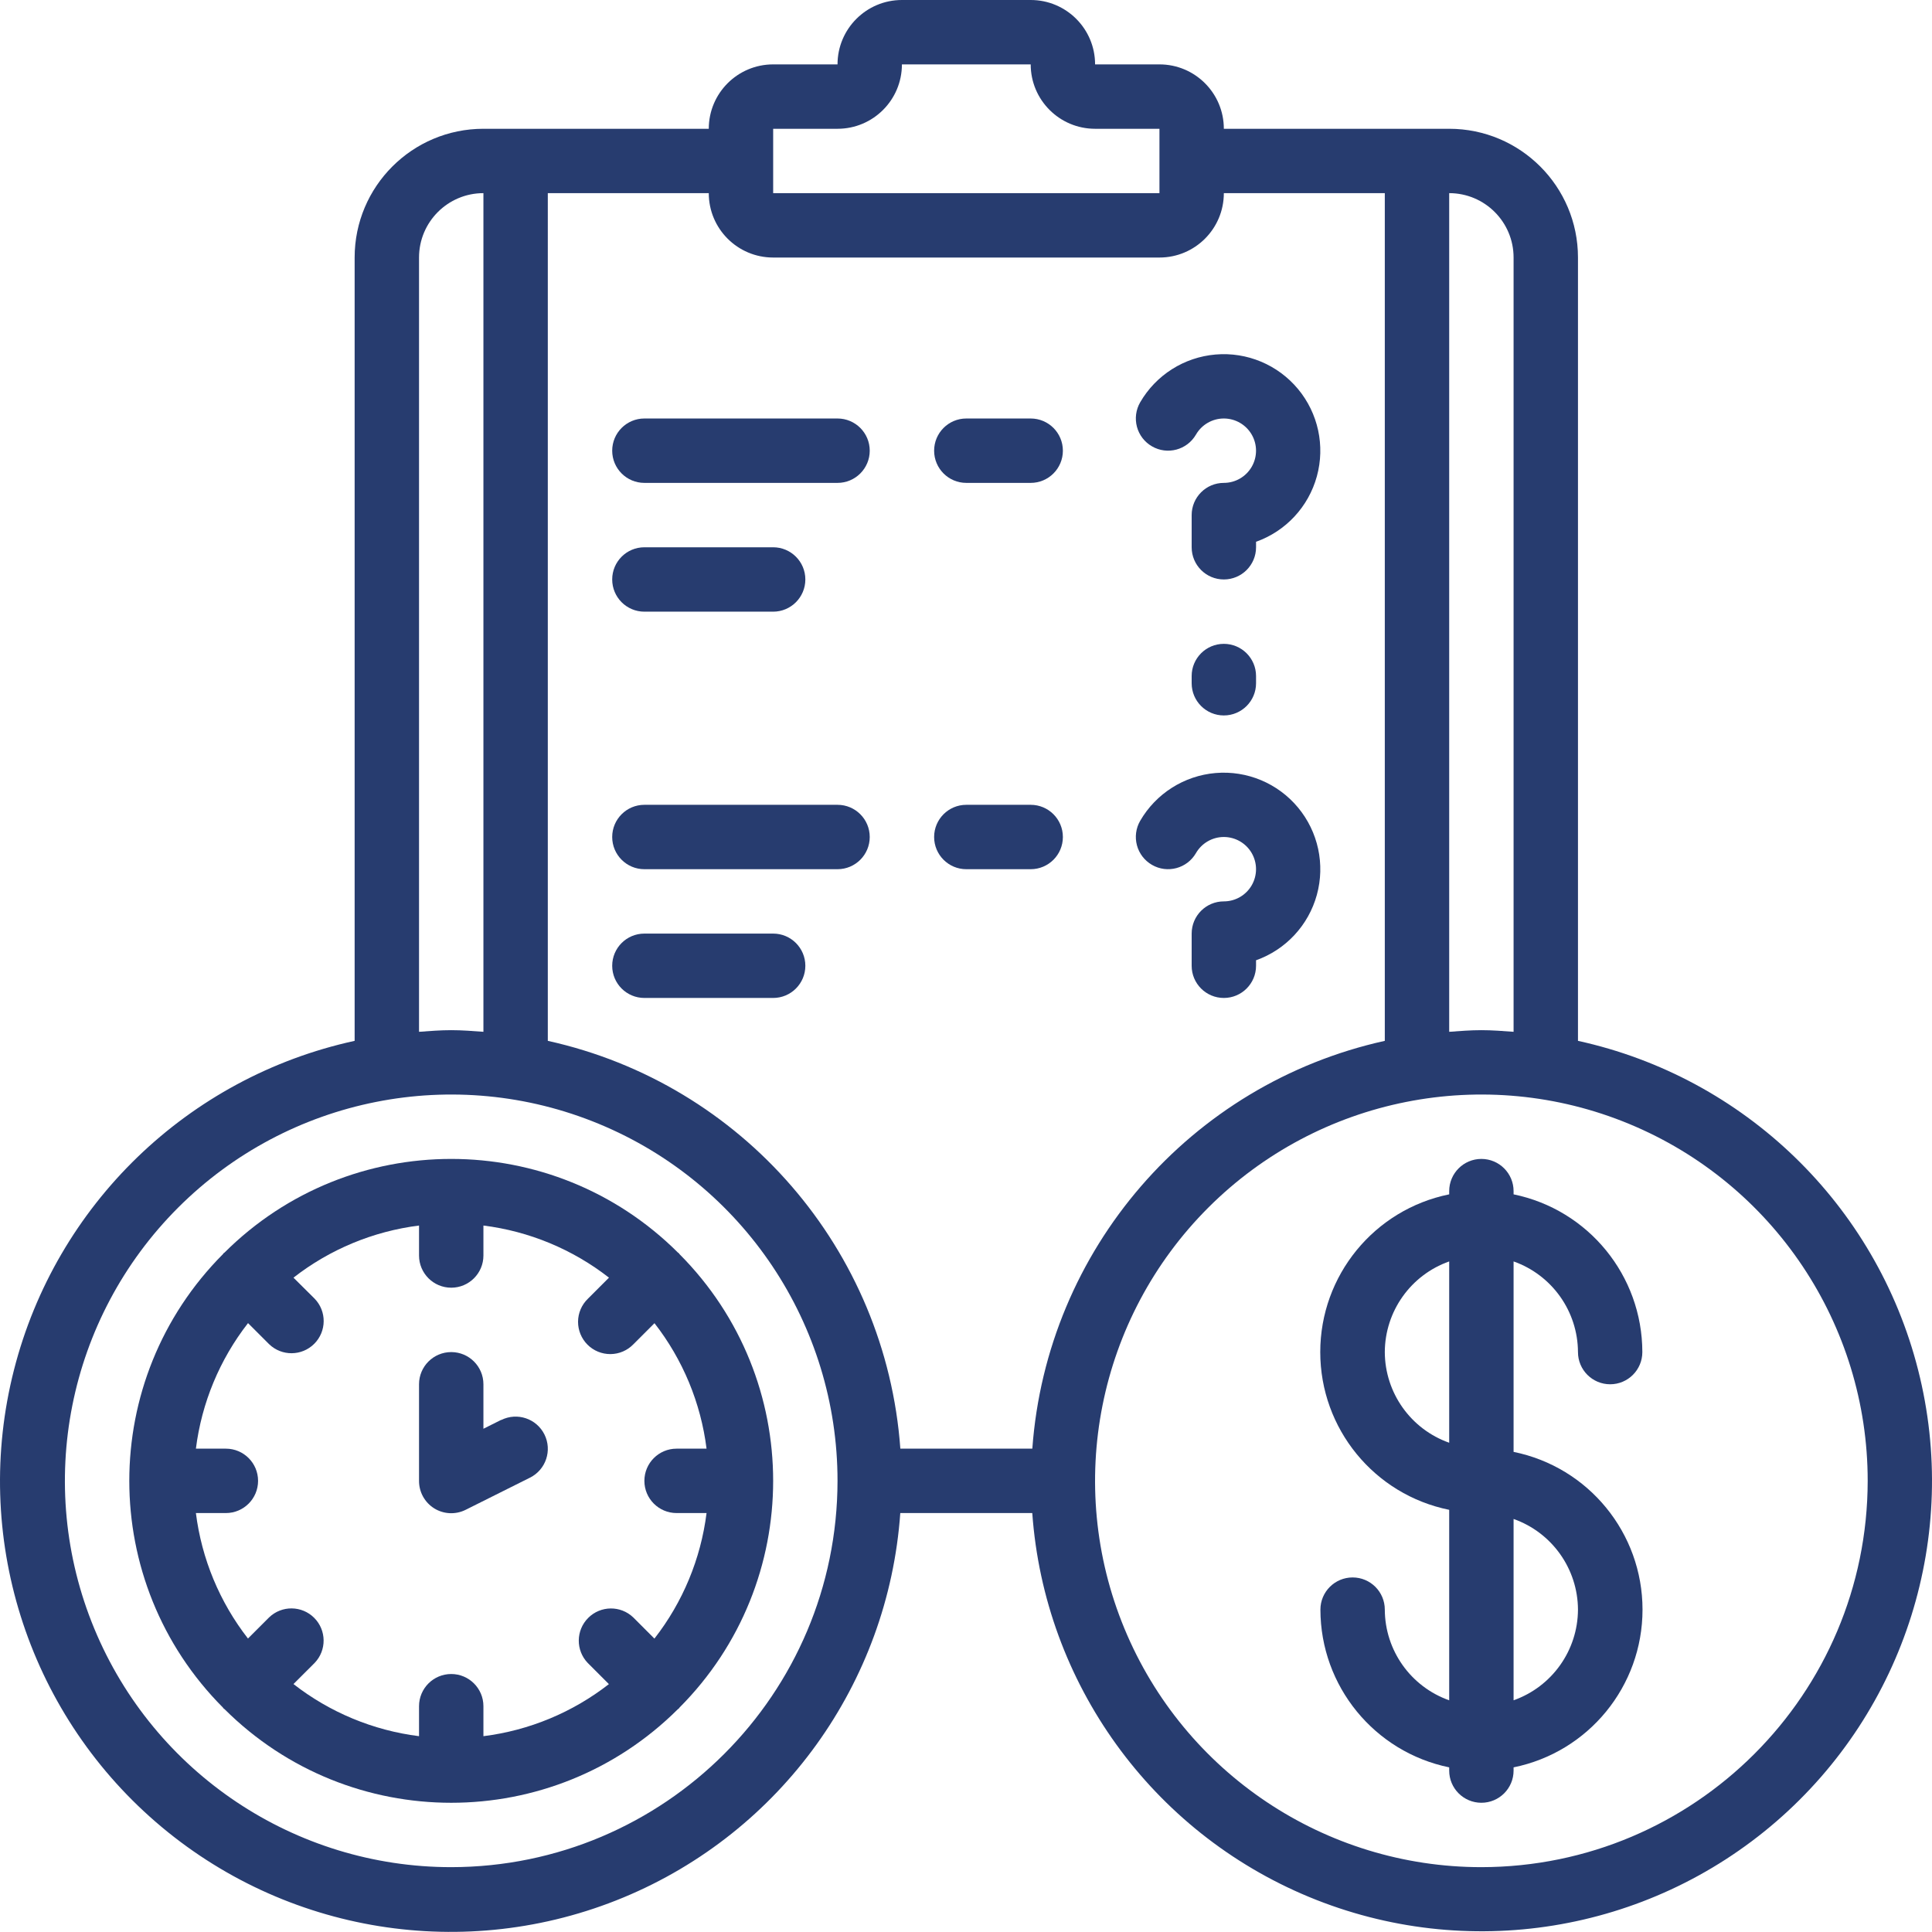
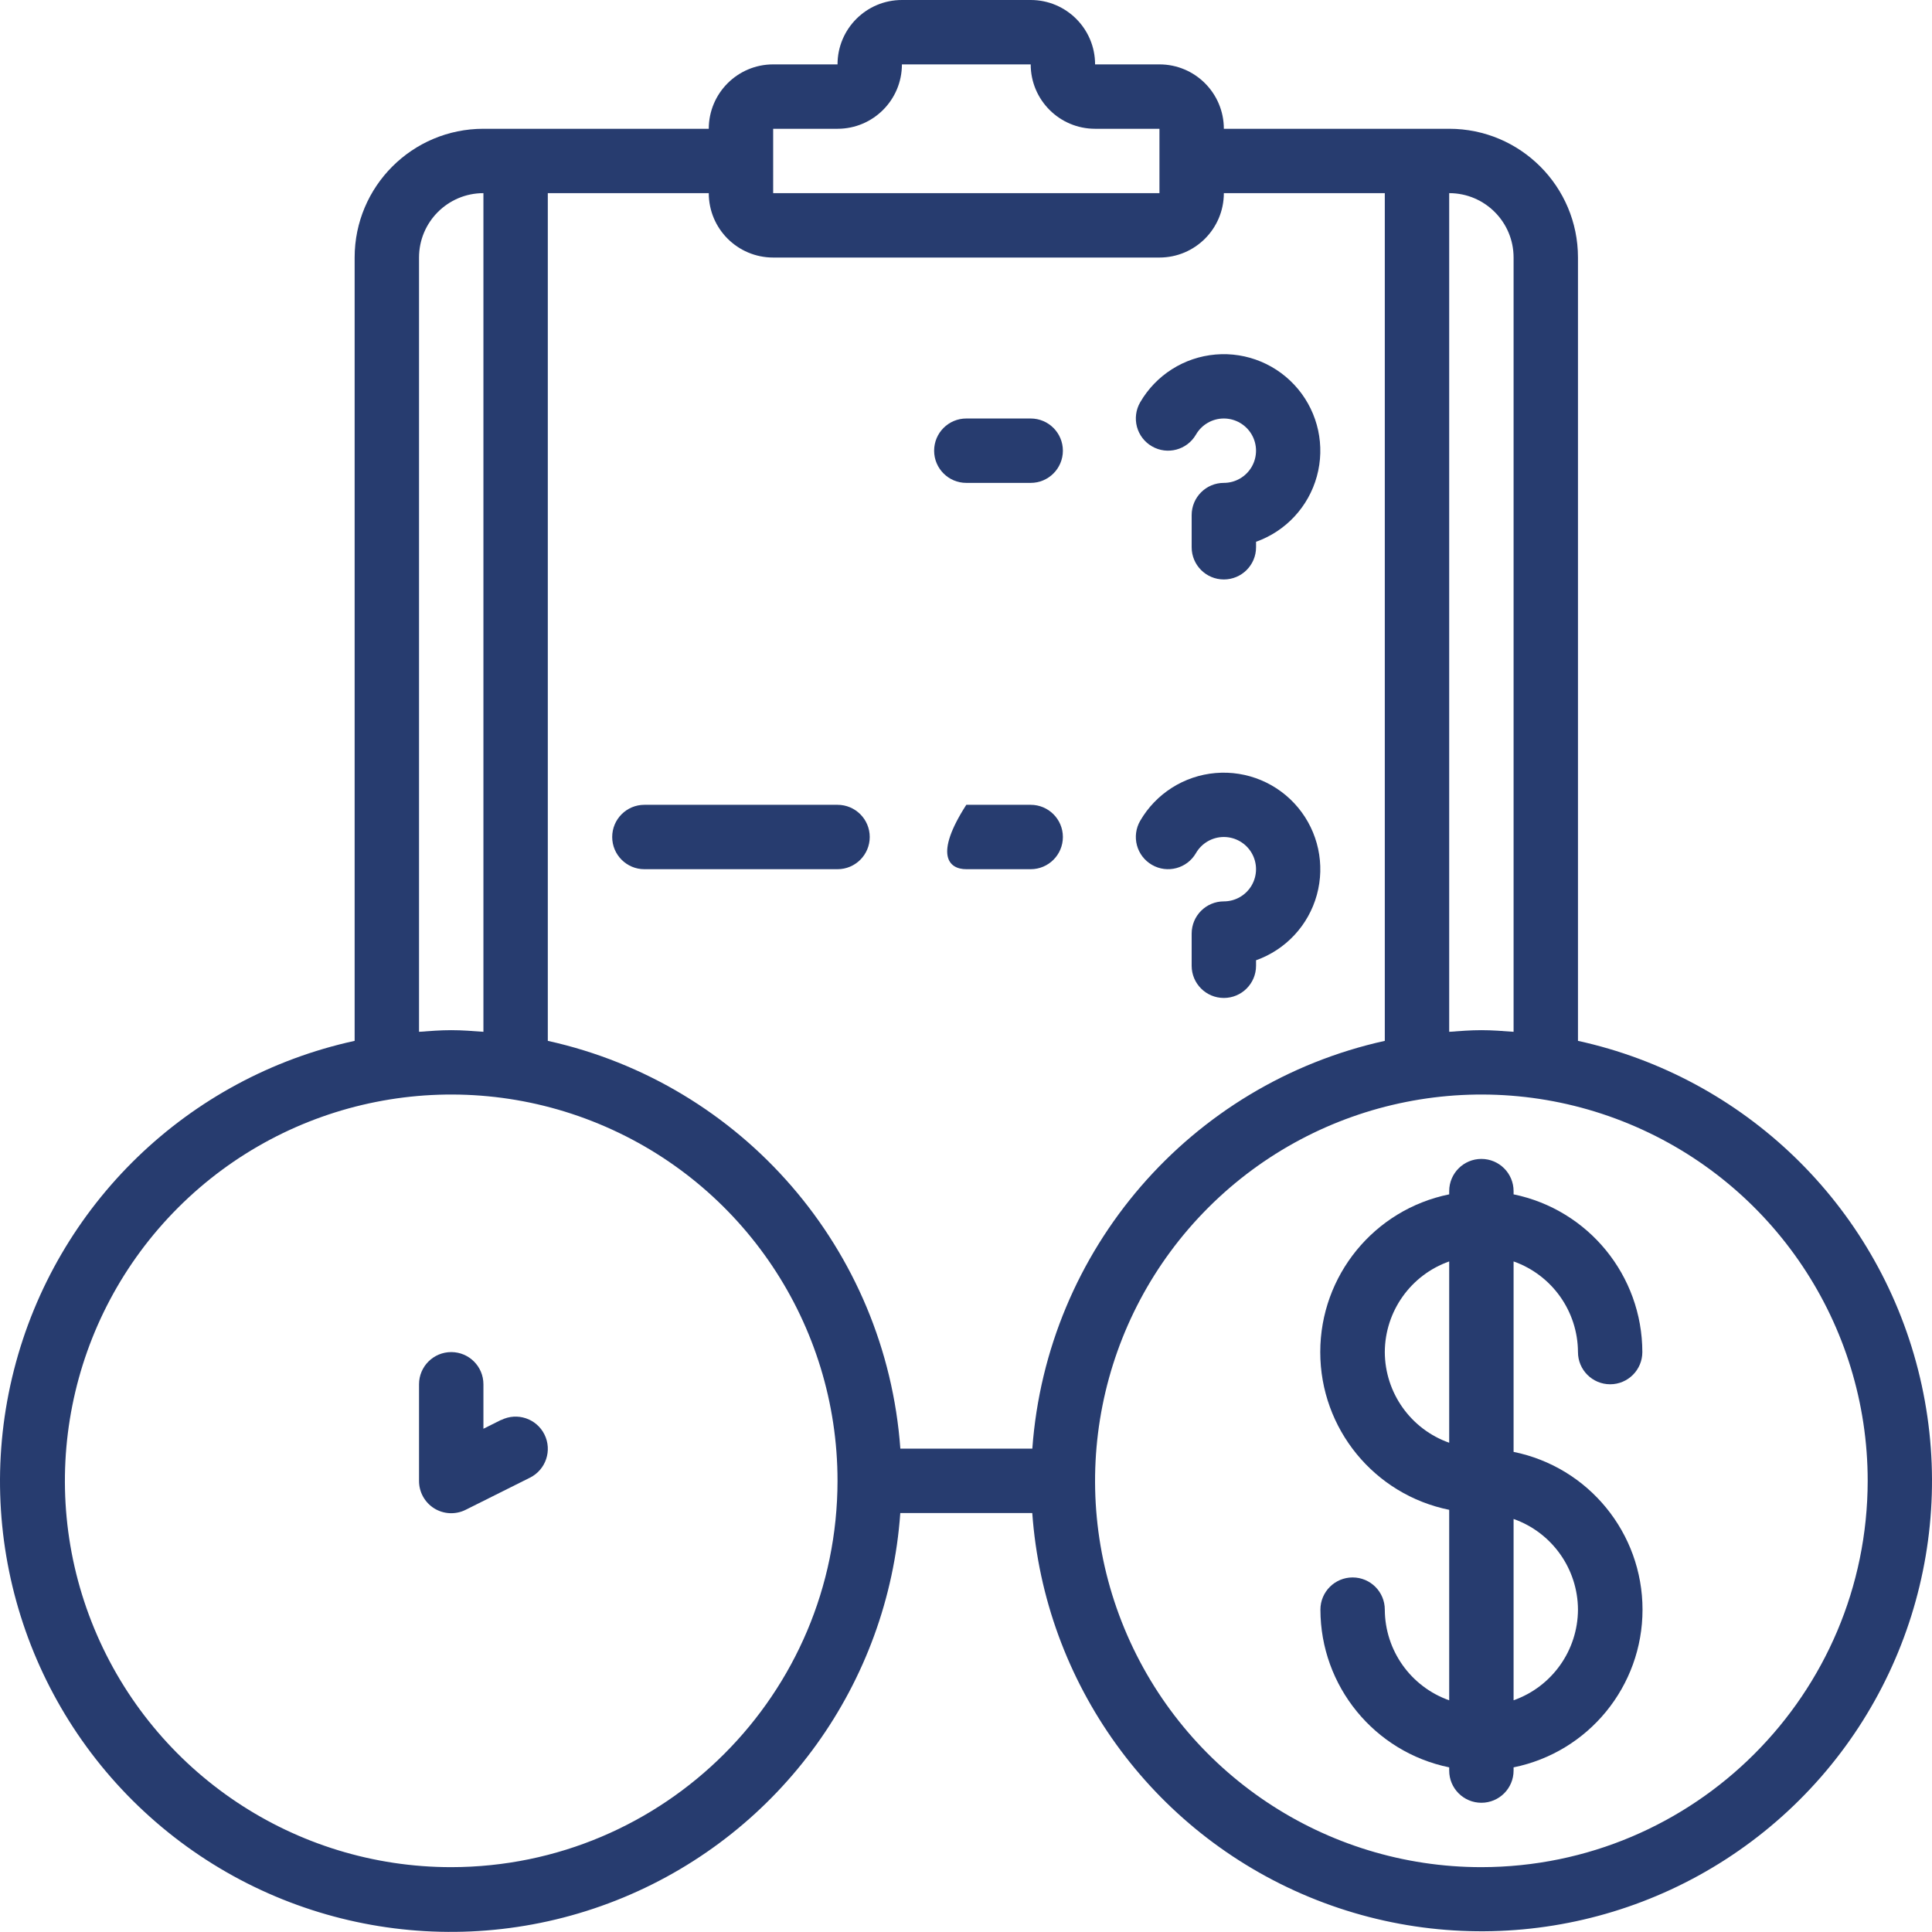
<svg xmlns="http://www.w3.org/2000/svg" version="1.1" id="Layer_1" x="0px" y="0px" viewBox="0 0 384.09 384.068" style="enable-background:new 0 0 384.09 384.068;" xml:space="preserve">
  <path style="fill:#273C6F;" d="M313.708,206.926V51.199c0-14.137-11.465-25.597-25.602-25.597h-44.801  c0-7.071-5.73-12.801-12.801-12.801h-12.796C217.708,5.73,211.977,0,204.907,0h-25.602c-7.07,0-12.801,5.73-12.801,12.801h-12.796  c-7.071,0-12.801,5.73-12.801,12.801H96.106c-14.137,0-25.602,11.46-25.602,25.597v155.727c-33.144,7.23-59.359,32.558-67.73,65.433  s2.543,67.661,28.195,89.86c25.653,22.199,61.641,28.008,92.977,15.004c31.332-13,52.637-42.582,55.035-76.422h26.238  c2.422,33.804,23.723,63.344,55.028,76.32c31.308,12.977,67.261,7.168,92.89-15.008c25.625-22.175,36.539-56.918,28.192-89.765  C372.985,239.5,346.813,214.18,313.708,206.926L313.708,206.926z M300.907,51.199v153.926c-2.125-0.152-4.239-0.324-6.403-0.324  c-2.16,0-4.273,0.172-6.398,0.324V38.398C295.176,38.398,300.907,44.129,300.907,51.199L300.907,51.199z M153.708,25.602h12.796  c7.071,0,12.801-5.731,12.801-12.801h25.602c0,7.07,5.73,12.801,12.801,12.801h12.796v12.796h-76.796V25.602z M153.708,51.199  h76.796c7.071,0,12.801-5.73,12.801-12.801h32v168.528c-38.711,8.562-67.203,41.531-70.074,81.074h-26.238  c-2.871-39.547-31.371-72.516-70.086-81.074V38.398h32C140.907,45.469,146.637,51.199,153.708,51.199L153.708,51.199z   M83.305,51.199c0-7.07,5.731-12.801,12.801-12.801v166.727c-2.125-0.152-4.238-0.324-6.398-0.324c-2.164,0-4.278,0.172-6.403,0.324  V51.199z M89.708,371.199c-31.063,0-59.067-18.711-70.957-47.41c-11.887-28.695-5.317-61.73,16.648-83.695  c21.965-21.965,55-28.535,83.695-16.649c28.7,11.887,47.41,39.891,47.41,70.953C166.461,336.797,132.102,371.152,89.708,371.199  L89.708,371.199z M294.504,371.199c-31.062,0-59.066-18.711-70.953-47.41c-11.886-28.695-5.316-61.73,16.649-83.695  s55-28.535,83.695-16.649c28.699,11.887,47.41,39.891,47.41,70.953C371.258,336.797,336.903,371.152,294.504,371.199  L294.504,371.199z M294.504,371.199" />
  <path style="fill:#273C6F;" d="M313.708,268.801c0,3.535,2.863,6.398,6.398,6.398c3.535,0,6.398-2.863,6.398-6.398  c-0.019-15.203-10.71-28.297-25.597-31.36v-0.64c0-3.535-2.867-6.403-6.403-6.403c-3.531,0-6.398,2.868-6.398,6.403v0.64  c-14.914,3.028-25.633,16.141-25.633,31.36s10.719,28.332,25.633,31.359v37.867c-7.645-2.703-12.77-9.918-12.801-18.027  c0-3.535-2.863-6.398-6.398-6.398s-6.403,2.863-6.403,6.398c0.02,15.199,10.711,28.297,25.602,31.359V352  c0,3.535,2.867,6.398,6.398,6.398c3.536,0,6.403-2.863,6.403-6.398v-0.641c14.914-3.027,25.633-16.14,25.633-31.359  s-10.719-28.332-25.633-31.359v-37.864C308.551,253.48,313.672,260.691,313.708,268.801L313.708,268.801z M275.305,268.801  c0.035-8.11,5.156-15.321,12.801-18.024v36.047C280.461,284.121,275.34,276.906,275.305,268.801L275.305,268.801z M313.708,320  c-0.036,8.109-5.157,15.32-12.801,18.023v-36.046C308.551,304.68,313.672,311.891,313.708,320L313.708,320z M313.708,320" />
-   <path style="fill:#273C6F;" d="M134.961,249.145c-0.05-0.055-0.128-0.071-0.179-0.122c-24.922-24.832-65.231-24.832-90.153,0  c-0.05,0.051-0.125,0.067-0.179,0.122c-0.051,0.058-0.071,0.128-0.121,0.179c-24.832,24.922-24.832,65.231,0,90.153  c0.05,0.05,0.066,0.125,0.121,0.179c0.058,0.051,0.129,0.071,0.179,0.121c24.922,24.832,65.231,24.832,90.153,0  c0.051-0.05,0.129-0.066,0.179-0.121c0.051-0.058,0.071-0.129,0.122-0.179c24.832-24.922,24.832-65.231,0-90.153  C135.032,249.273,135.016,249.195,134.961,249.145L134.961,249.145z M134.504,300.801h5.961  c-1.144,9.101-4.722,17.726-10.363,24.961l-4.191-4.196c-2.512-2.425-6.504-2.39-8.973,0.079c-2.469,2.468-2.504,6.46-0.078,8.972  l4.191,4.192c-7.23,5.632-15.847,9.211-24.945,10.351v-5.961c0-3.535-2.867-6.398-6.398-6.398c-3.536,0-6.403,2.863-6.403,6.398  v5.961c-9.101-1.144-17.726-4.722-24.961-10.363l4.196-4.192c2.425-2.511,2.39-6.503-0.079-8.972  c-2.468-2.469-6.46-2.504-8.972-0.078l-4.192,4.191c-5.632-7.23-9.211-15.851-10.351-24.945h5.961c3.535,0,6.398-2.867,6.398-6.403  c0-3.531-2.863-6.398-6.398-6.398h-5.961c1.144-9.102,4.722-17.727,10.363-24.961l4.192,4.191c2.511,2.426,6.503,2.391,8.972-0.078  c2.469-2.468,2.504-6.457,0.078-8.968l-4.207-4.18c7.235-5.641,15.86-9.219,24.961-10.363v5.961c0,3.531,2.867,6.398,6.403,6.398  c3.531,0,6.398-2.867,6.398-6.398v-5.961c9.102,1.144,17.727,4.722,24.961,10.363l-4.191,4.191  c-1.235,1.192-1.942,2.832-1.958,4.547c-0.011,1.719,0.665,3.367,1.876,4.582c1.214,1.215,2.867,1.891,4.582,1.875  c1.718-0.015,3.355-0.719,4.546-1.953l4.192-4.191c5.637,7.23,9.211,15.847,10.351,24.945h-5.961c-3.531,0-6.398,2.867-6.398,6.398  C128.106,297.934,130.973,300.801,134.504,300.801L134.504,300.801z M134.504,300.801" />
  <path style="fill:#273C6F;" d="M99.645,282.273l-3.539,1.77v-8.844c0-3.535-2.867-6.398-6.398-6.398  c-3.536,0-6.403,2.863-6.403,6.398v19.199c-0.011,2.227,1.133,4.297,3.02,5.473c1.89,1.172,4.254,1.281,6.242,0.289l12.801-6.398  c3.164-1.582,4.445-5.426,2.867-8.59c-1.582-3.164-5.426-4.449-8.59-2.867V282.273z M99.645,282.273" />
  <path style="fill:#273C6F;" d="M229.016,88.734c3.055,1.77,6.969,0.727,8.742-2.328c1.141-1.98,3.254-3.203,5.539-3.207  c2.286,0,4.403,1.219,5.547,3.196c1.145,1.98,1.145,4.421,0.004,6.402c-1.144,1.98-3.254,3.203-5.543,3.203  c-3.535,0-6.398,2.867-6.398,6.398v6.403c0,3.535,2.863,6.398,6.398,6.398c3.535,0,6.403-2.863,6.403-6.398v-1.094  c5.914-2.102,10.429-6.957,12.089-13.012c1.664-6.05,0.262-12.531-3.75-17.359c-4.011-4.824-10.129-7.387-16.382-6.856  c-6.254,0.528-11.856,4.082-15,9.512c-0.848,1.473-1.075,3.219-0.637,4.86C226.469,86.492,227.544,87.887,229.016,88.734  L229.016,88.734z M229.016,88.734" />
-   <path style="fill:#273C6F;" d="M243.305,128c-3.535,0-6.398,2.867-6.398,6.398v1.434c0,3.535,2.863,6.402,6.398,6.402  c3.535,0,6.403-2.867,6.403-6.402v-1.434C249.708,130.867,246.84,128,243.305,128L243.305,128z M243.305,128" />
-   <path style="fill:#273C6F;" d="M128.106,96h38.398c3.536,0,6.403-2.867,6.403-6.398c0-3.536-2.867-6.403-6.403-6.403h-38.398  c-3.535,0-6.398,2.867-6.398,6.403C121.708,93.133,124.571,96,128.106,96L128.106,96z M128.106,96" />
-   <path style="fill:#273C6F;" d="M128.106,121.602h25.602c3.531,0,6.398-2.868,6.398-6.403c0-3.535-2.867-6.398-6.398-6.398h-25.602  c-3.535,0-6.398,2.863-6.398,6.398C121.708,118.734,124.571,121.602,128.106,121.602L128.106,121.602z M128.106,121.602" />
  <path style="fill:#273C6F;" d="M192.106,96h12.801c3.535,0,6.398-2.867,6.398-6.398c0-3.536-2.863-6.403-6.398-6.403h-12.801  c-3.535,0-6.398,2.867-6.398,6.403C185.708,93.133,188.571,96,192.106,96L192.106,96z M192.106,96" />
  <path style="fill:#273C6F;" d="M128.106,172.801h38.398c3.536,0,6.403-2.867,6.403-6.403c0-3.531-2.867-6.398-6.403-6.398h-38.398  c-3.535,0-6.398,2.867-6.398,6.398C121.708,169.934,124.571,172.801,128.106,172.801L128.106,172.801z M128.106,172.801" />
-   <path style="fill:#273C6F;" d="M153.708,185.602h-25.602c-3.535,0-6.398,2.863-6.398,6.398c0,3.535,2.863,6.398,6.398,6.398h25.602  c3.531,0,6.398-2.863,6.398-6.398C160.106,188.465,157.239,185.602,153.708,185.602L153.708,185.602z M153.708,185.602" />
-   <path style="fill:#273C6F;" d="M192.106,172.801h12.801c3.535,0,6.398-2.867,6.398-6.403c0-3.531-2.863-6.398-6.398-6.398h-12.801  c-3.535,0-6.398,2.867-6.398,6.398C185.708,169.934,188.571,172.801,192.106,172.801L192.106,172.801z M192.106,172.801" />
+   <path style="fill:#273C6F;" d="M192.106,172.801h12.801c3.535,0,6.398-2.867,6.398-6.403c0-3.531-2.863-6.398-6.398-6.398h-12.801  C185.708,169.934,188.571,172.801,192.106,172.801L192.106,172.801z M192.106,172.801" />
  <path style="fill:#273C6F;" d="M229.016,171.938c3.055,1.769,6.969,0.726,8.742-2.333c1.141-1.98,3.254-3.203,5.539-3.207  c2.286,0,4.403,1.219,5.547,3.196c1.145,1.98,1.145,4.422,0.004,6.402c-1.144,1.981-3.254,3.203-5.543,3.203  c-3.535,0-6.398,2.867-6.398,6.403V192c0,3.535,2.863,6.398,6.398,6.398c3.535,0,6.403-2.863,6.403-6.398v-1.094  c5.914-2.101,10.429-6.957,12.089-13.008c1.664-6.054,0.262-12.535-3.75-17.363c-4.011-4.824-10.129-7.383-16.382-6.855  c-6.254,0.531-11.856,4.082-15,9.515c-0.848,1.469-1.075,3.215-0.637,4.856C226.469,169.691,227.544,171.09,229.016,171.938  L229.016,171.938z M229.016,171.938" />
</svg>